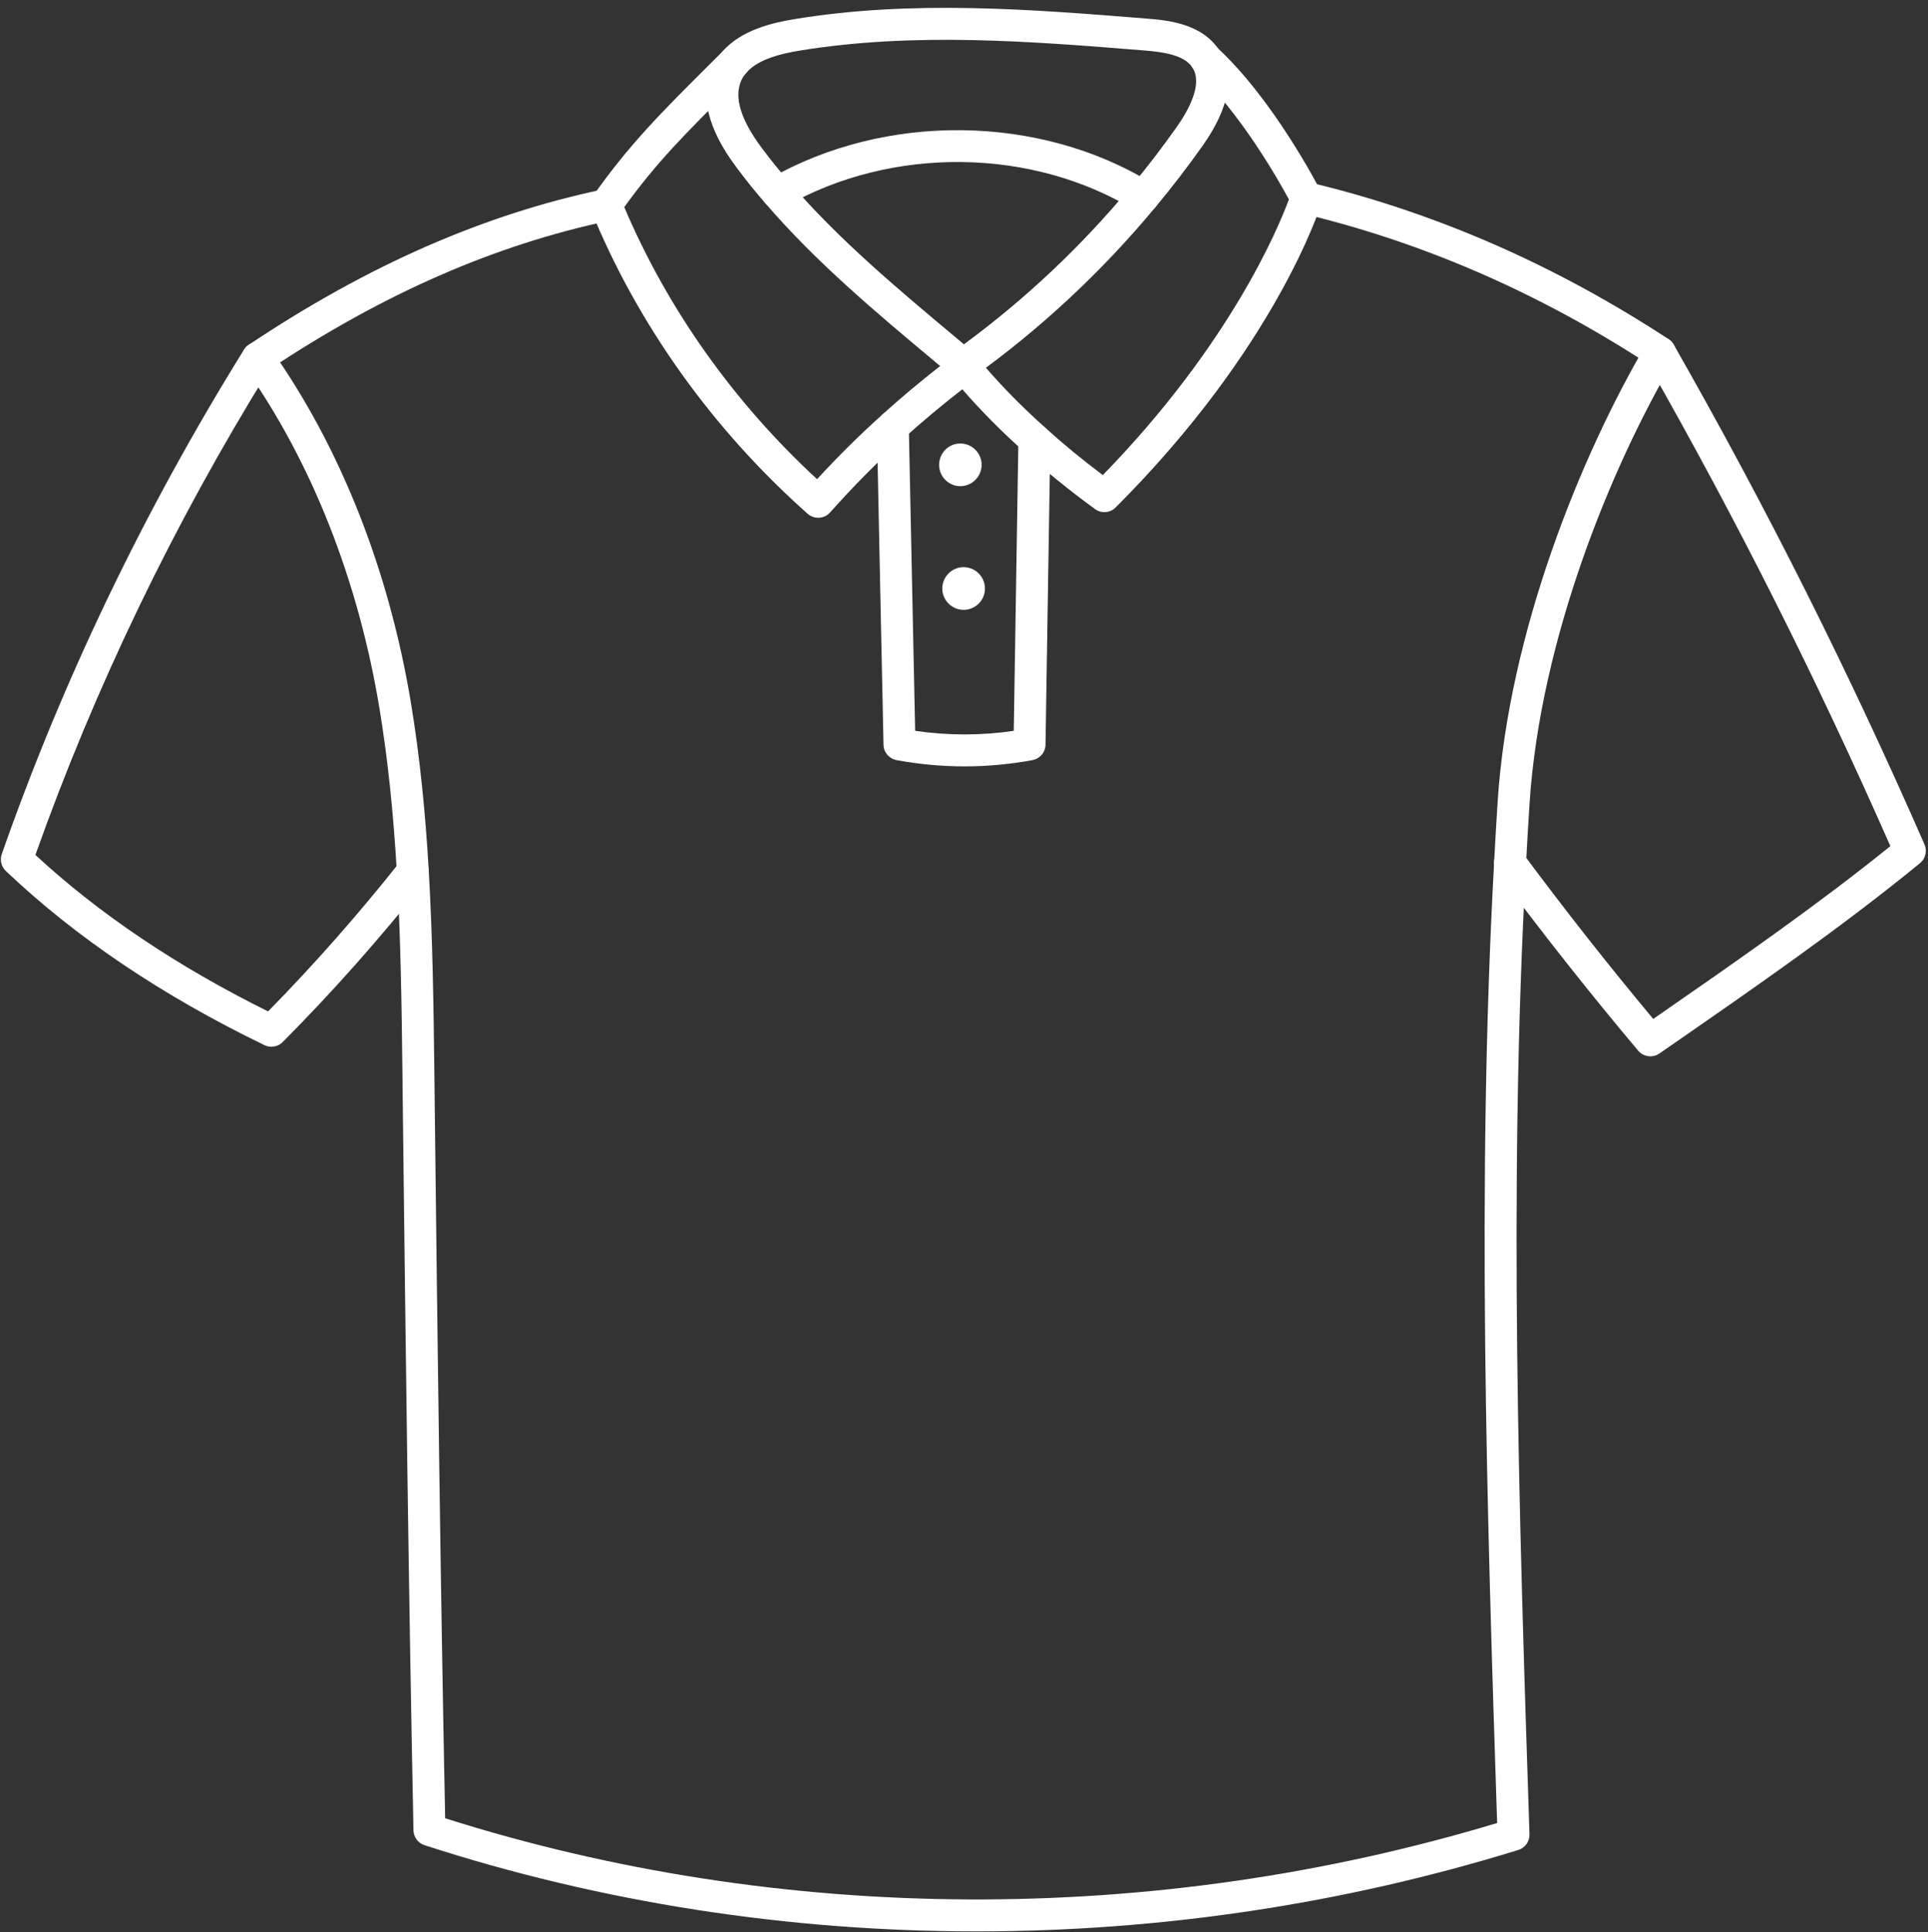
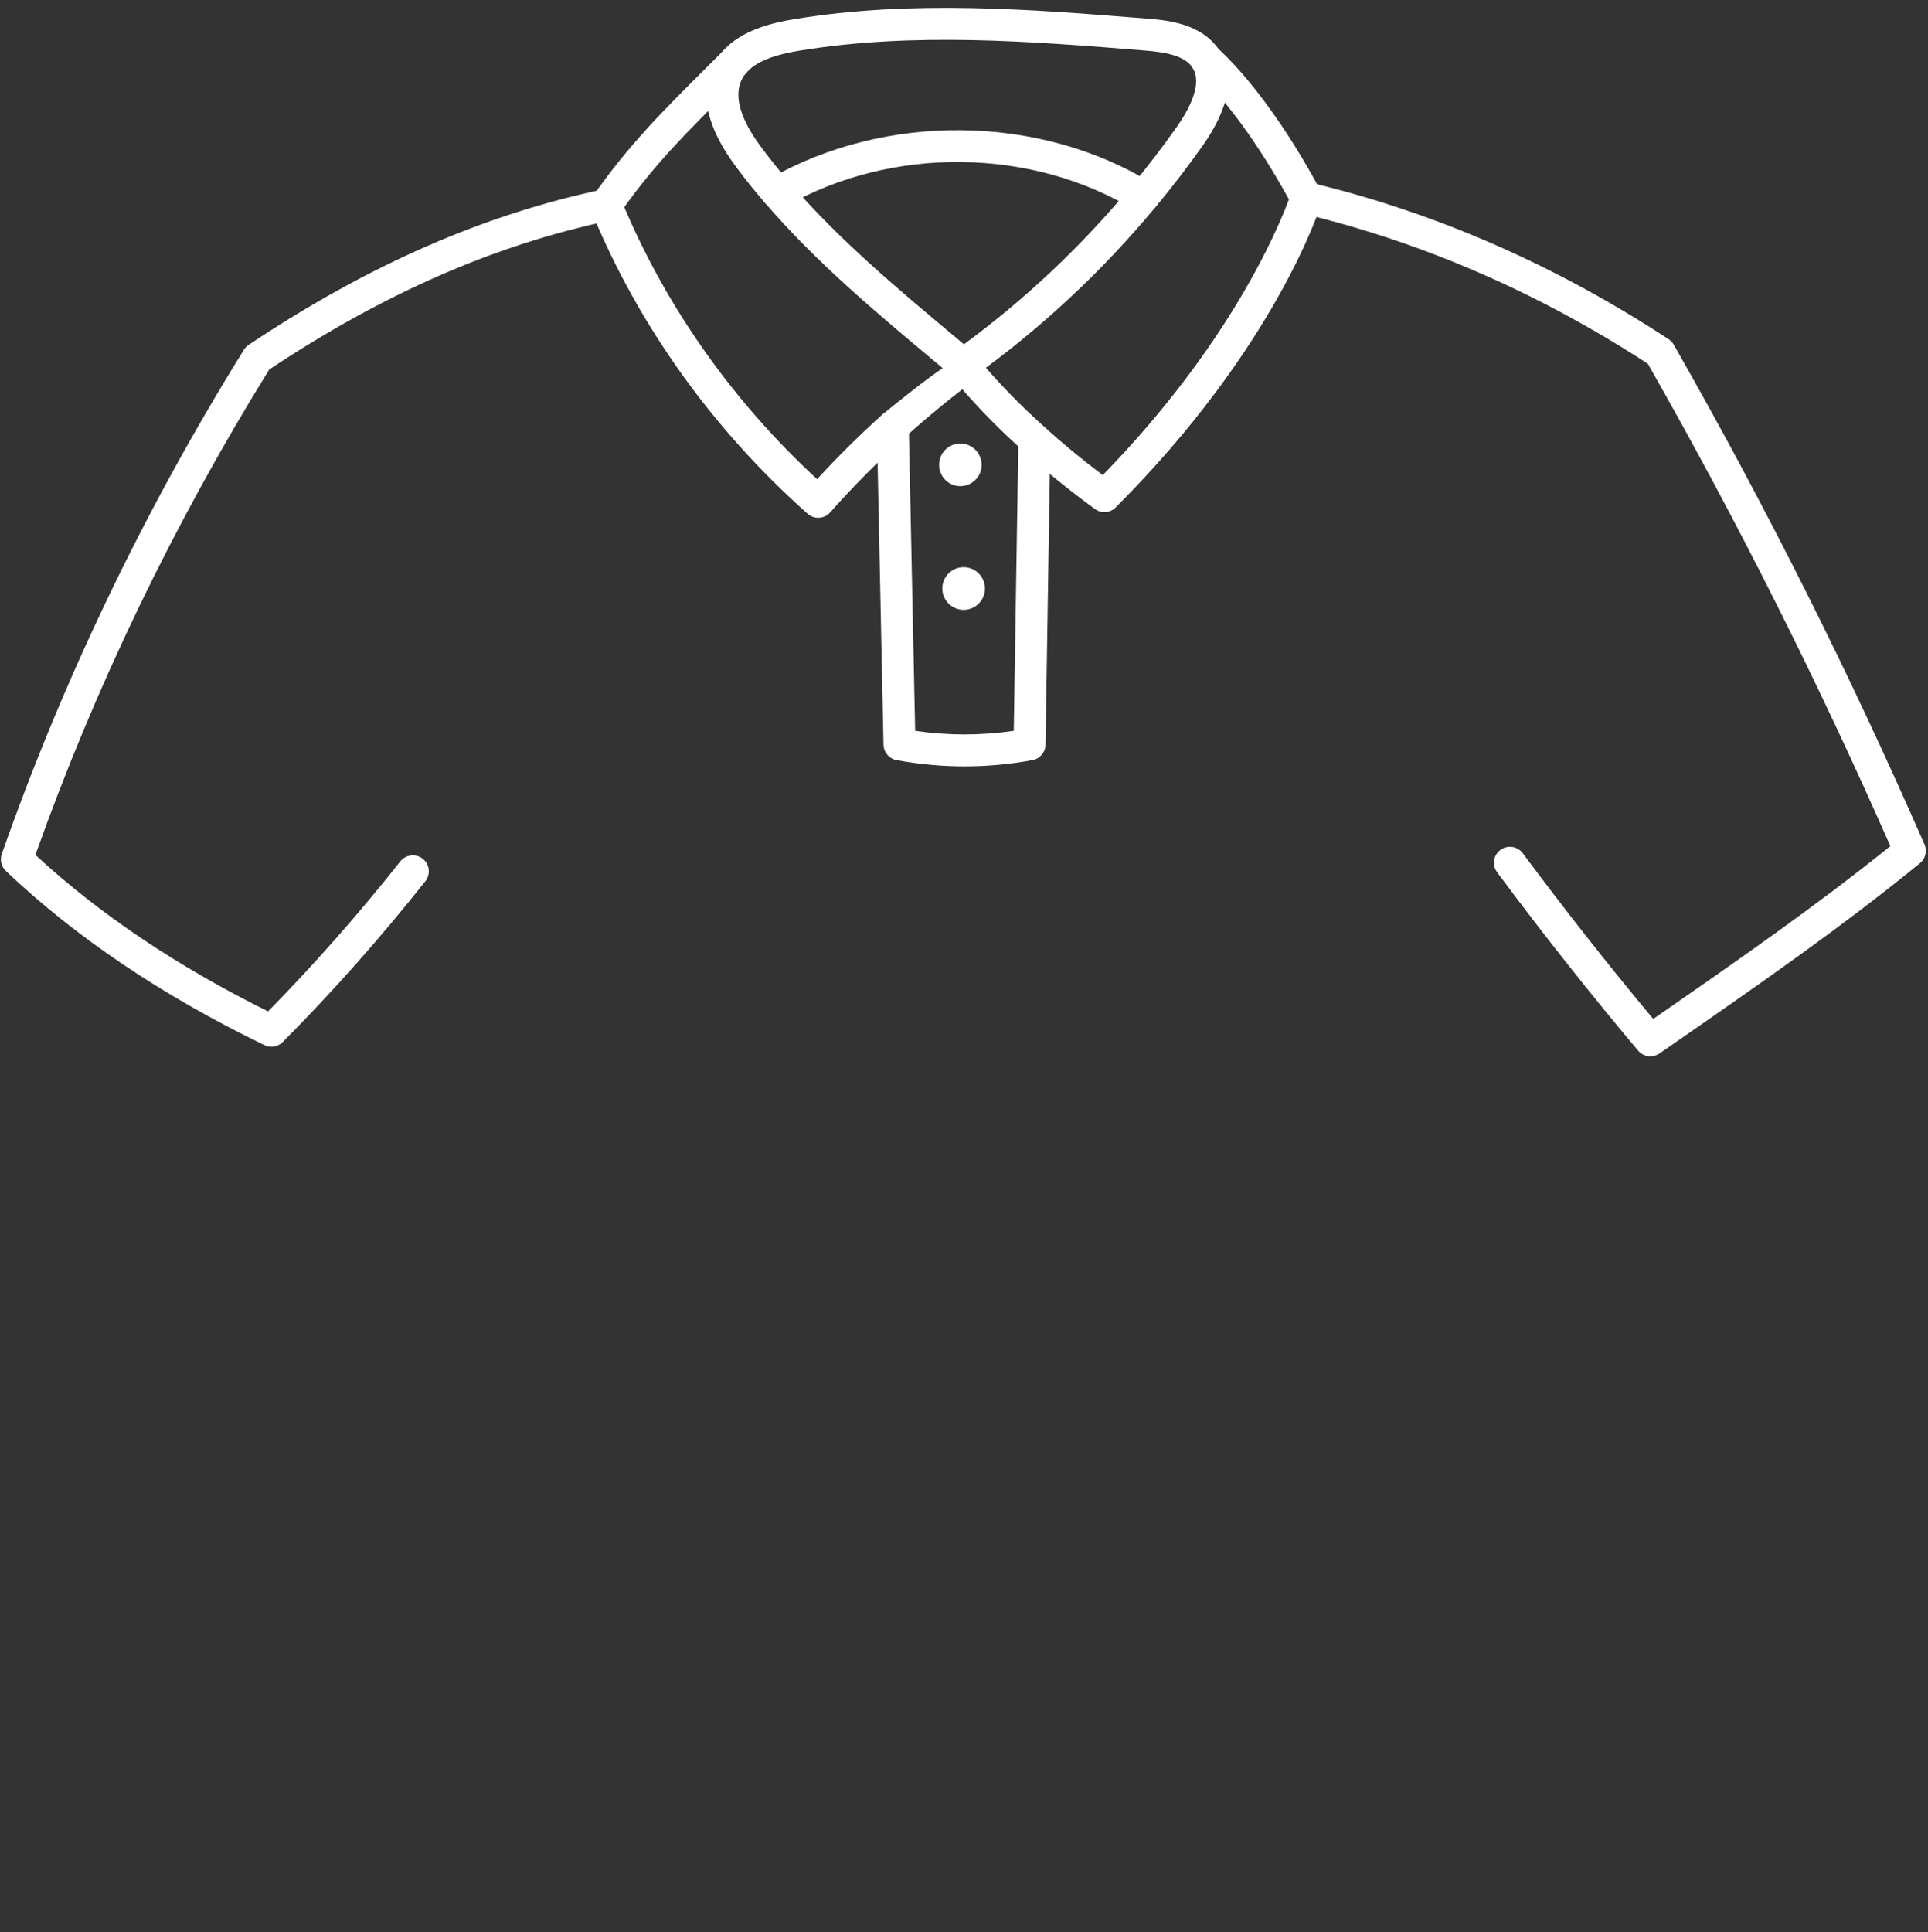
<svg xmlns="http://www.w3.org/2000/svg" fill="#ffffff" height="151.2" preserveAspectRatio="xMidYMid meet" version="1" viewBox="4.6 4.1 150.9 151.2" width="150.9" zoomAndPan="magnify">
  <rect x="4.6" y="4.1" width="150.9" height="151.2" fill="#333333" stroke="none" />
  <g id="change1_1">
    <path d="M 80.02 48.488 C 80.941 48.488 81.691 49.238 81.691 50.16 C 81.691 51.078 80.941 51.828 80.02 51.828 C 79.102 51.828 78.352 51.078 78.352 50.16 C 78.352 49.238 79.102 48.488 80.02 48.488" />
    <path d="M 79.762 38.809 C 80.68 38.809 81.43 39.559 81.43 40.48 C 81.43 41.398 80.68 42.148 79.762 42.148 C 78.84 42.148 78.102 41.398 78.102 40.48 C 78.102 39.559 78.84 38.809 79.762 38.809" />
    <path d="M 63.086 9.711 C 63.059 9.746 63.031 9.785 62.996 9.82 C 62.844 9.984 62.73 10.156 62.637 10.355 C 62.02 11.672 62.562 13.465 64.238 15.699 C 64.938 16.637 65.656 17.527 66.383 18.355 C 70.219 22.836 74.906 26.746 79.434 30.535 L 80.043 31.047 C 84.887 27.484 89.281 23.332 93.129 18.691 C 94.336 17.246 95.531 15.691 96.68 14.066 C 97.695 12.629 98.738 10.645 97.93 9.387 C 97.305 8.426 95.738 8.172 94.141 8.047 C 85.273 7.332 76.109 6.598 67.184 8.062 C 65.879 8.277 64.051 8.676 63.086 9.711 Z M 79.988 33.879 C 79.703 33.879 79.418 33.781 79.188 33.59 L 77.832 32.453 C 73.223 28.602 68.457 24.617 64.492 19.992 C 63.73 19.125 62.969 18.18 62.238 17.195 C 59.965 14.164 59.336 11.512 60.367 9.309 C 60.547 8.914 60.785 8.551 61.082 8.211 C 61.102 8.184 61.125 8.152 61.148 8.125 C 62.629 6.441 65.07 5.875 66.777 5.598 C 76 4.078 85.324 4.828 94.34 5.555 C 95.844 5.672 98.645 5.895 100.027 8.031 C 101.289 9.98 100.848 12.496 98.723 15.512 C 97.531 17.191 96.297 18.801 95.051 20.289 C 90.863 25.34 86.043 29.836 80.719 33.645 C 80.5 33.805 80.246 33.879 79.988 33.879" />
-     <path d="M 68.641 44.621 C 68.336 44.621 68.039 44.508 67.809 44.305 C 60.387 37.719 54.535 29.531 50.883 20.625 C 50.723 20.23 50.773 19.781 51.016 19.43 C 53.848 15.406 56.371 12.891 60.191 9.086 L 61.117 8.164 C 61.145 8.129 61.176 8.098 61.207 8.066 C 61.695 7.578 62.484 7.578 62.973 8.066 C 63.363 8.457 63.441 9.043 63.207 9.512 C 63.145 9.637 63.062 9.754 62.965 9.855 L 61.957 10.855 C 58.285 14.512 56 16.789 53.461 20.309 C 56.828 28.25 62.02 35.578 68.551 41.602 C 70.184 39.82 71.895 38.129 73.645 36.559 C 75.398 34.969 77.266 33.43 79.344 31.855 C 79.883 31.449 80.637 31.535 81.062 32.055 C 82.617 33.934 84.41 35.785 86.395 37.559 C 87.777 38.816 89.293 40.062 90.914 41.281 C 100.922 31.012 104.688 21.855 105.48 19.703 C 104.617 18.113 101.605 12.82 98.133 9.629 C 97.625 9.164 97.594 8.371 98.059 7.863 C 98.527 7.355 99.32 7.324 99.824 7.789 C 104.262 11.863 107.805 18.738 107.953 19.031 C 108.102 19.32 108.129 19.66 108.035 19.973 C 107.891 20.43 104.41 31.328 91.922 43.812 C 91.488 44.25 90.801 44.305 90.305 43.941 C 88.285 42.469 86.41 40.945 84.719 39.414 C 82.973 37.855 81.359 36.227 79.918 34.566 C 78.27 35.848 76.758 37.113 75.32 38.414 C 73.328 40.199 71.398 42.145 69.574 44.199 C 69.355 44.449 69.047 44.598 68.715 44.617 C 68.691 44.617 68.664 44.621 68.641 44.621" />
+     <path d="M 68.641 44.621 C 68.336 44.621 68.039 44.508 67.809 44.305 C 60.387 37.719 54.535 29.531 50.883 20.625 C 50.723 20.23 50.773 19.781 51.016 19.43 C 53.848 15.406 56.371 12.891 60.191 9.086 L 61.117 8.164 C 61.145 8.129 61.176 8.098 61.207 8.066 C 61.695 7.578 62.484 7.578 62.973 8.066 C 63.363 8.457 63.441 9.043 63.207 9.512 C 63.145 9.637 63.062 9.754 62.965 9.855 L 61.957 10.855 C 58.285 14.512 56 16.789 53.461 20.309 C 56.828 28.25 62.02 35.578 68.551 41.602 C 70.184 39.82 71.895 38.129 73.645 36.559 C 79.883 31.449 80.637 31.535 81.062 32.055 C 82.617 33.934 84.41 35.785 86.395 37.559 C 87.777 38.816 89.293 40.062 90.914 41.281 C 100.922 31.012 104.688 21.855 105.48 19.703 C 104.617 18.113 101.605 12.82 98.133 9.629 C 97.625 9.164 97.594 8.371 98.059 7.863 C 98.527 7.355 99.32 7.324 99.824 7.789 C 104.262 11.863 107.805 18.738 107.953 19.031 C 108.102 19.32 108.129 19.66 108.035 19.973 C 107.891 20.43 104.41 31.328 91.922 43.812 C 91.488 44.25 90.801 44.305 90.305 43.941 C 88.285 42.469 86.41 40.945 84.719 39.414 C 82.973 37.855 81.359 36.227 79.918 34.566 C 78.27 35.848 76.758 37.113 75.32 38.414 C 73.328 40.199 71.398 42.145 69.574 44.199 C 69.355 44.449 69.047 44.598 68.715 44.617 C 68.691 44.617 68.664 44.621 68.641 44.621" />
    <path d="M 124.031 71.621 L 124.039 71.621 Z M 133.77 86.77 C 133.414 86.77 133.059 86.617 132.812 86.324 C 129.102 81.918 125.398 77.238 121.816 72.418 C 121.637 72.199 121.531 71.922 121.531 71.621 C 121.531 70.93 122.09 70.371 122.781 70.371 C 123.117 70.371 123.422 70.504 123.645 70.719 C 123.699 70.77 123.75 70.824 123.793 70.887 C 127.121 75.363 130.547 79.719 133.996 83.844 C 140.539 79.309 146.738 75.008 152.555 70.32 C 146.797 57.246 140.582 44.883 133.574 32.57 C 125.035 27.012 115.945 23.059 106.551 20.816 C 105.879 20.656 105.465 19.98 105.625 19.309 C 105.785 18.637 106.457 18.227 107.129 18.383 C 116.902 20.715 126.344 24.84 135.195 30.645 C 135.359 30.754 135.496 30.898 135.598 31.07 C 142.867 43.82 149.285 56.617 155.227 70.188 C 155.449 70.703 155.305 71.305 154.871 71.656 C 148.734 76.672 142.211 81.191 135.305 85.977 L 134.48 86.547 C 134.266 86.699 134.016 86.77 133.77 86.77" />
-     <path d="M 81.047 155.254 C 66.332 155.254 51.684 153.004 37.824 148.508 C 37.316 148.344 36.973 147.879 36.961 147.344 C 36.574 128.359 36.352 109.699 36.137 91.652 L 36.102 88.523 C 36.035 82.523 35.961 77.52 35.66 72.363 C 35.391 67.68 34.949 63.496 34.305 59.57 C 32.637 49.48 28.984 40.238 23.75 32.844 C 23.352 32.277 23.484 31.5 24.047 31.102 C 24.609 30.703 25.391 30.836 25.789 31.398 C 31.242 39.098 35.043 48.699 36.773 59.164 C 37.43 63.18 37.883 67.449 38.156 72.219 C 38.457 77.43 38.531 82.461 38.602 88.496 L 38.637 91.621 C 38.848 109.379 39.066 127.734 39.441 146.402 C 65.758 154.742 94.922 154.875 121.777 146.773 C 120.973 122.109 120.164 96.637 121.543 71.562 C 121.621 69.98 121.723 68.387 121.82 66.801 C 122.688 53.551 128.387 39.648 133.434 31.059 C 133.781 30.461 134.547 30.262 135.145 30.613 C 135.738 30.961 135.938 31.727 135.59 32.324 C 130.688 40.668 125.156 54.148 124.316 66.961 C 124.219 68.535 124.117 70.117 124.039 71.695 C 122.648 96.984 123.492 122.742 124.309 147.648 C 124.328 148.211 123.969 148.719 123.43 148.883 C 109.691 153.133 95.336 155.254 81.047 155.254" />
    <path d="M 94.09 20.738 C 93.867 20.738 93.641 20.68 93.438 20.559 C 85.363 15.629 74.363 15.512 66.062 20.266 C 65.461 20.605 64.699 20.402 64.355 19.801 C 64.012 19.203 64.219 18.438 64.82 18.094 C 73.891 12.902 85.914 13.031 94.742 18.422 C 95.332 18.781 95.516 19.551 95.156 20.141 C 94.922 20.527 94.512 20.738 94.09 20.738" />
    <path d="M 80.094 64.078 C 78.316 64.078 76.539 63.914 74.773 63.59 C 74.191 63.48 73.762 62.98 73.75 62.387 C 73.66 58.242 73.574 54.098 73.488 49.953 C 73.406 45.809 73.32 41.66 73.23 37.52 C 73.215 36.828 73.762 36.254 74.453 36.242 C 75.145 36.223 75.715 36.773 75.73 37.465 C 75.82 41.609 75.906 45.758 75.988 49.902 C 76.066 53.699 76.145 57.496 76.227 61.297 C 78.797 61.672 81.387 61.672 83.945 61.297 L 84.309 38.469 C 84.32 37.781 84.906 37.262 85.582 37.238 C 86.27 37.254 86.82 37.82 86.809 38.512 L 86.43 62.379 C 86.422 62.977 85.992 63.48 85.406 63.59 C 83.645 63.914 81.871 64.078 80.094 64.078" />
    <path d="M 25.84 86.02 C 25.656 86.02 25.469 85.98 25.297 85.895 C 17.316 82.035 10.508 77.449 5.059 72.266 C 4.703 71.926 4.578 71.41 4.738 70.945 C 9.523 57.297 15.902 44.012 23.699 31.461 C 23.816 31.273 23.977 31.121 24.168 31.02 C 33.426 24.848 42.457 20.891 51.781 18.926 C 52.457 18.785 53.121 19.215 53.262 19.891 C 53.406 20.566 52.973 21.23 52.297 21.371 C 43.328 23.262 34.617 27.074 25.672 33.02 C 18.188 45.109 12.031 57.887 7.371 71.008 C 12.348 75.617 18.465 79.73 25.582 83.254 C 29.195 79.574 32.676 75.629 35.93 71.516 C 36.359 70.973 37.145 70.883 37.688 71.309 C 38.227 71.738 38.32 72.523 37.891 73.066 C 34.387 77.492 30.633 81.727 26.727 85.652 C 26.484 85.895 26.164 86.02 25.84 86.02" />
  </g>
</svg>